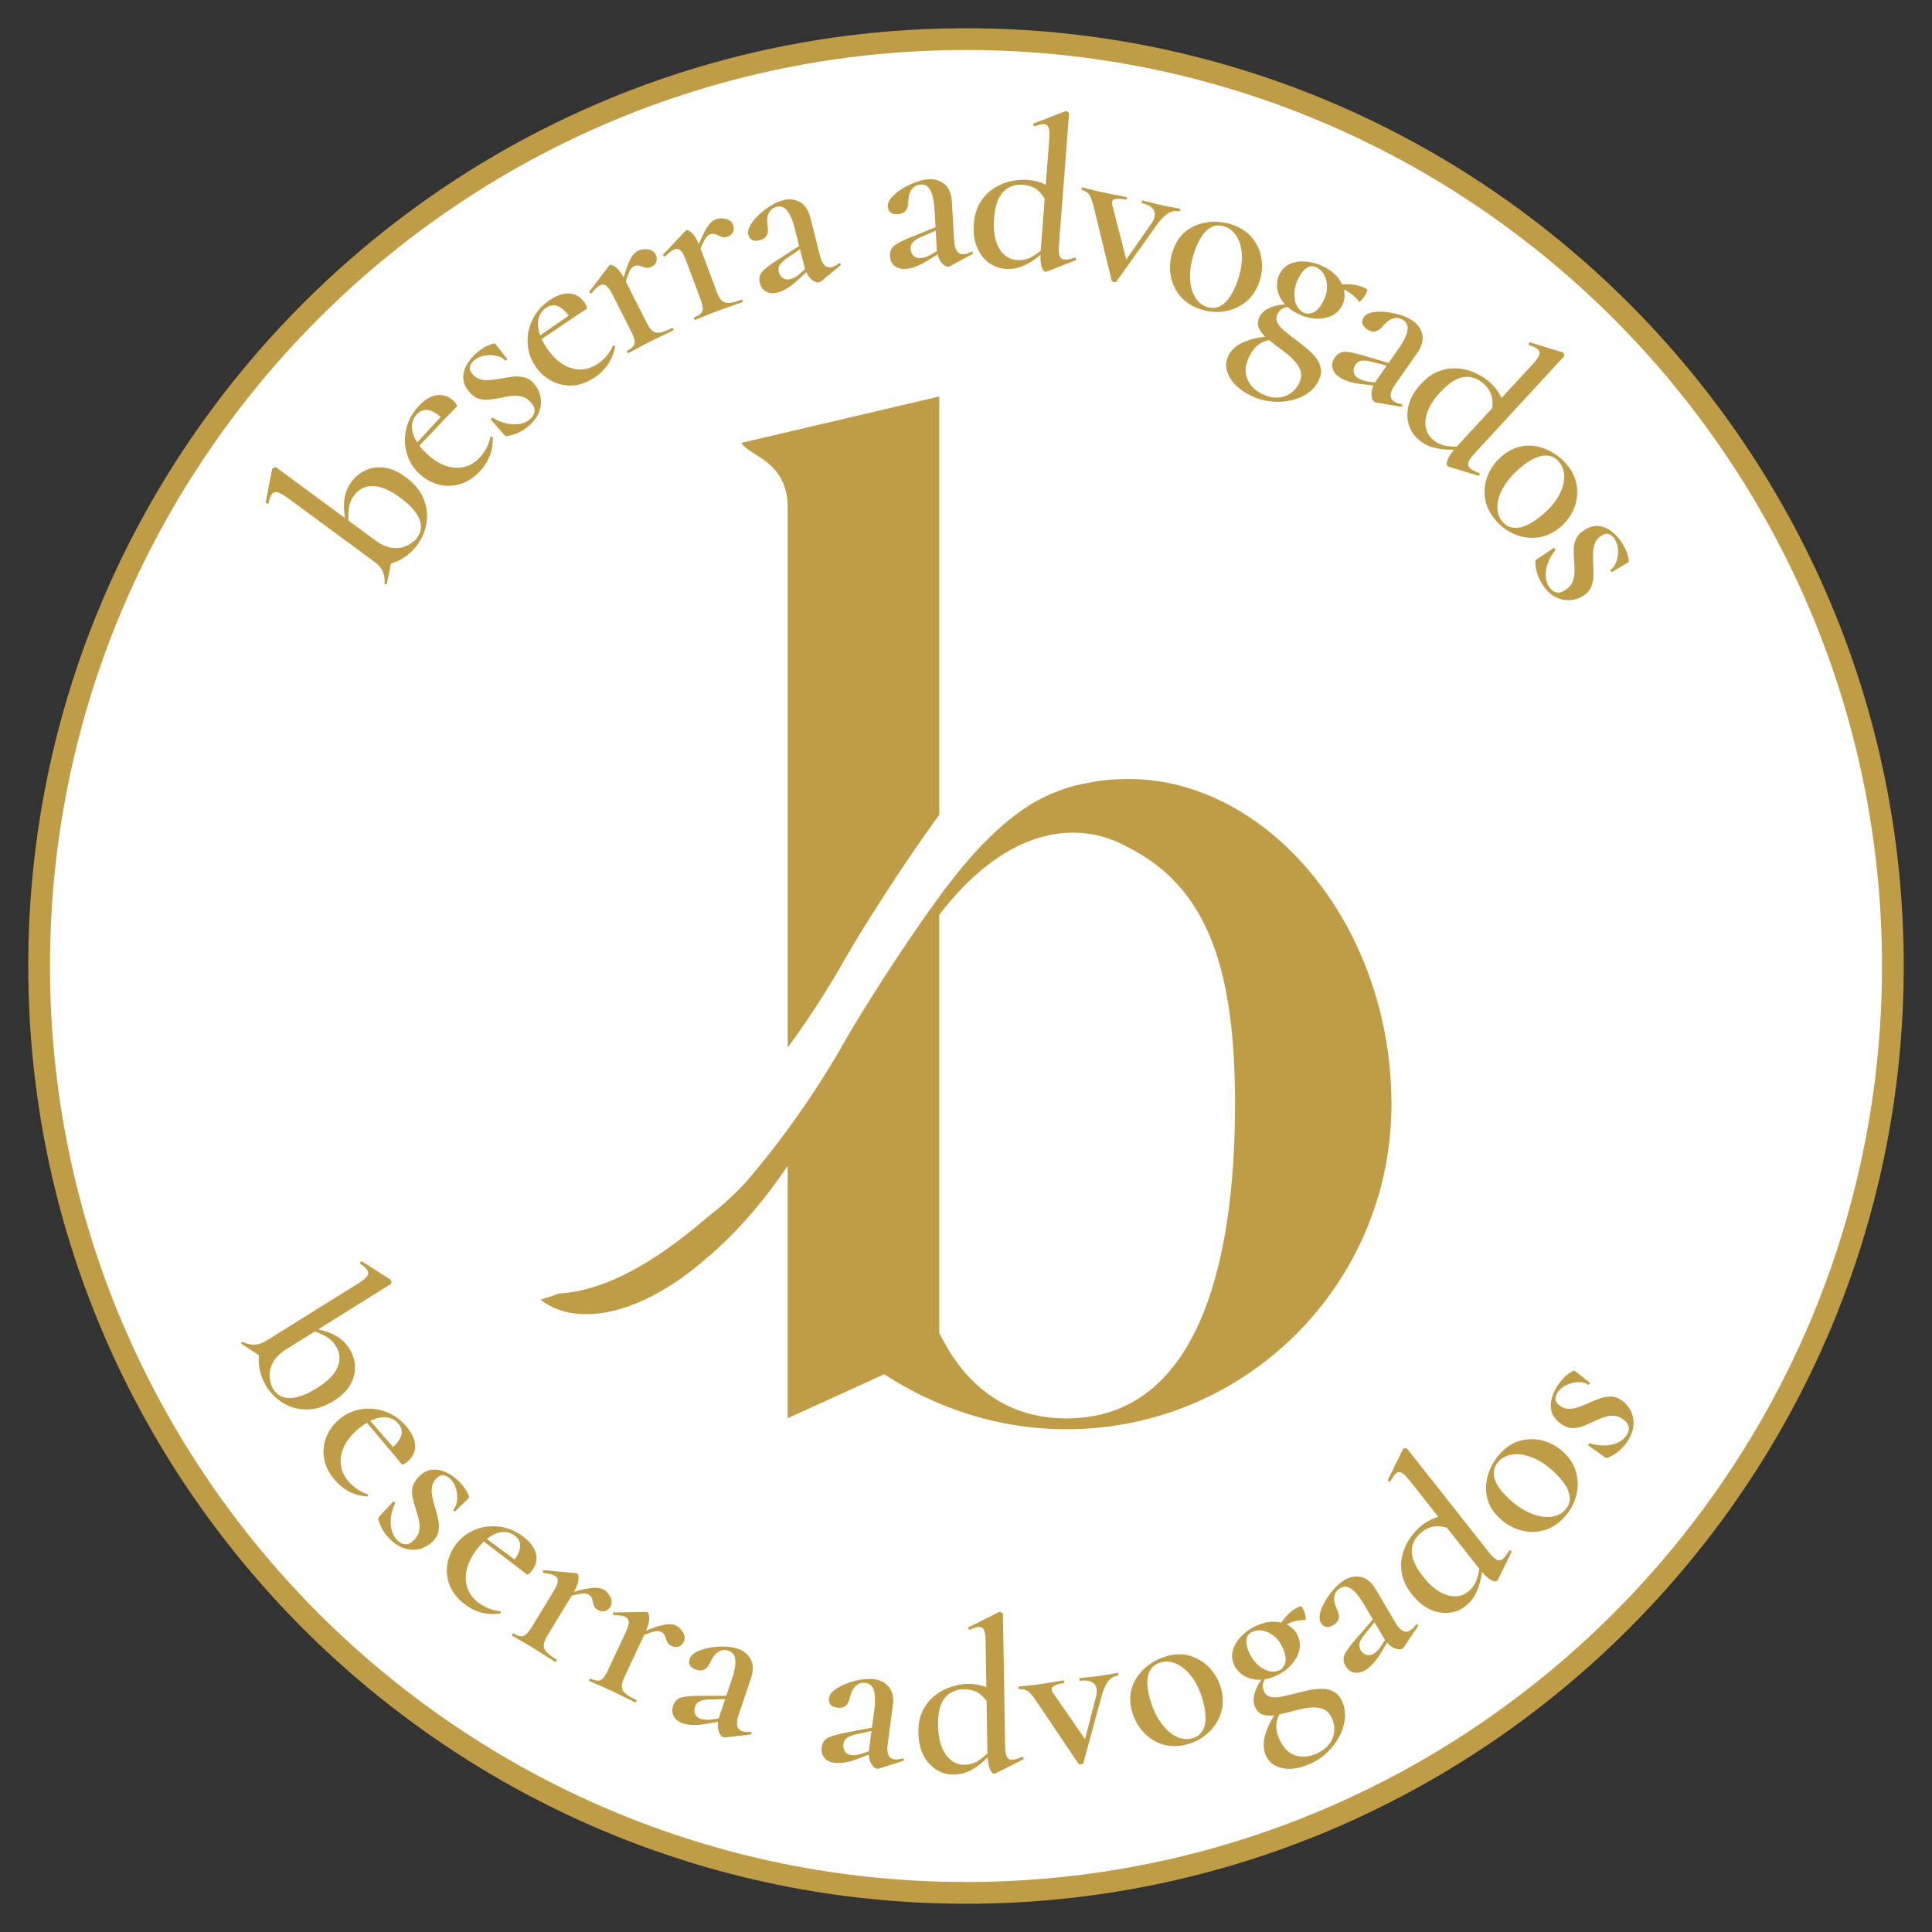
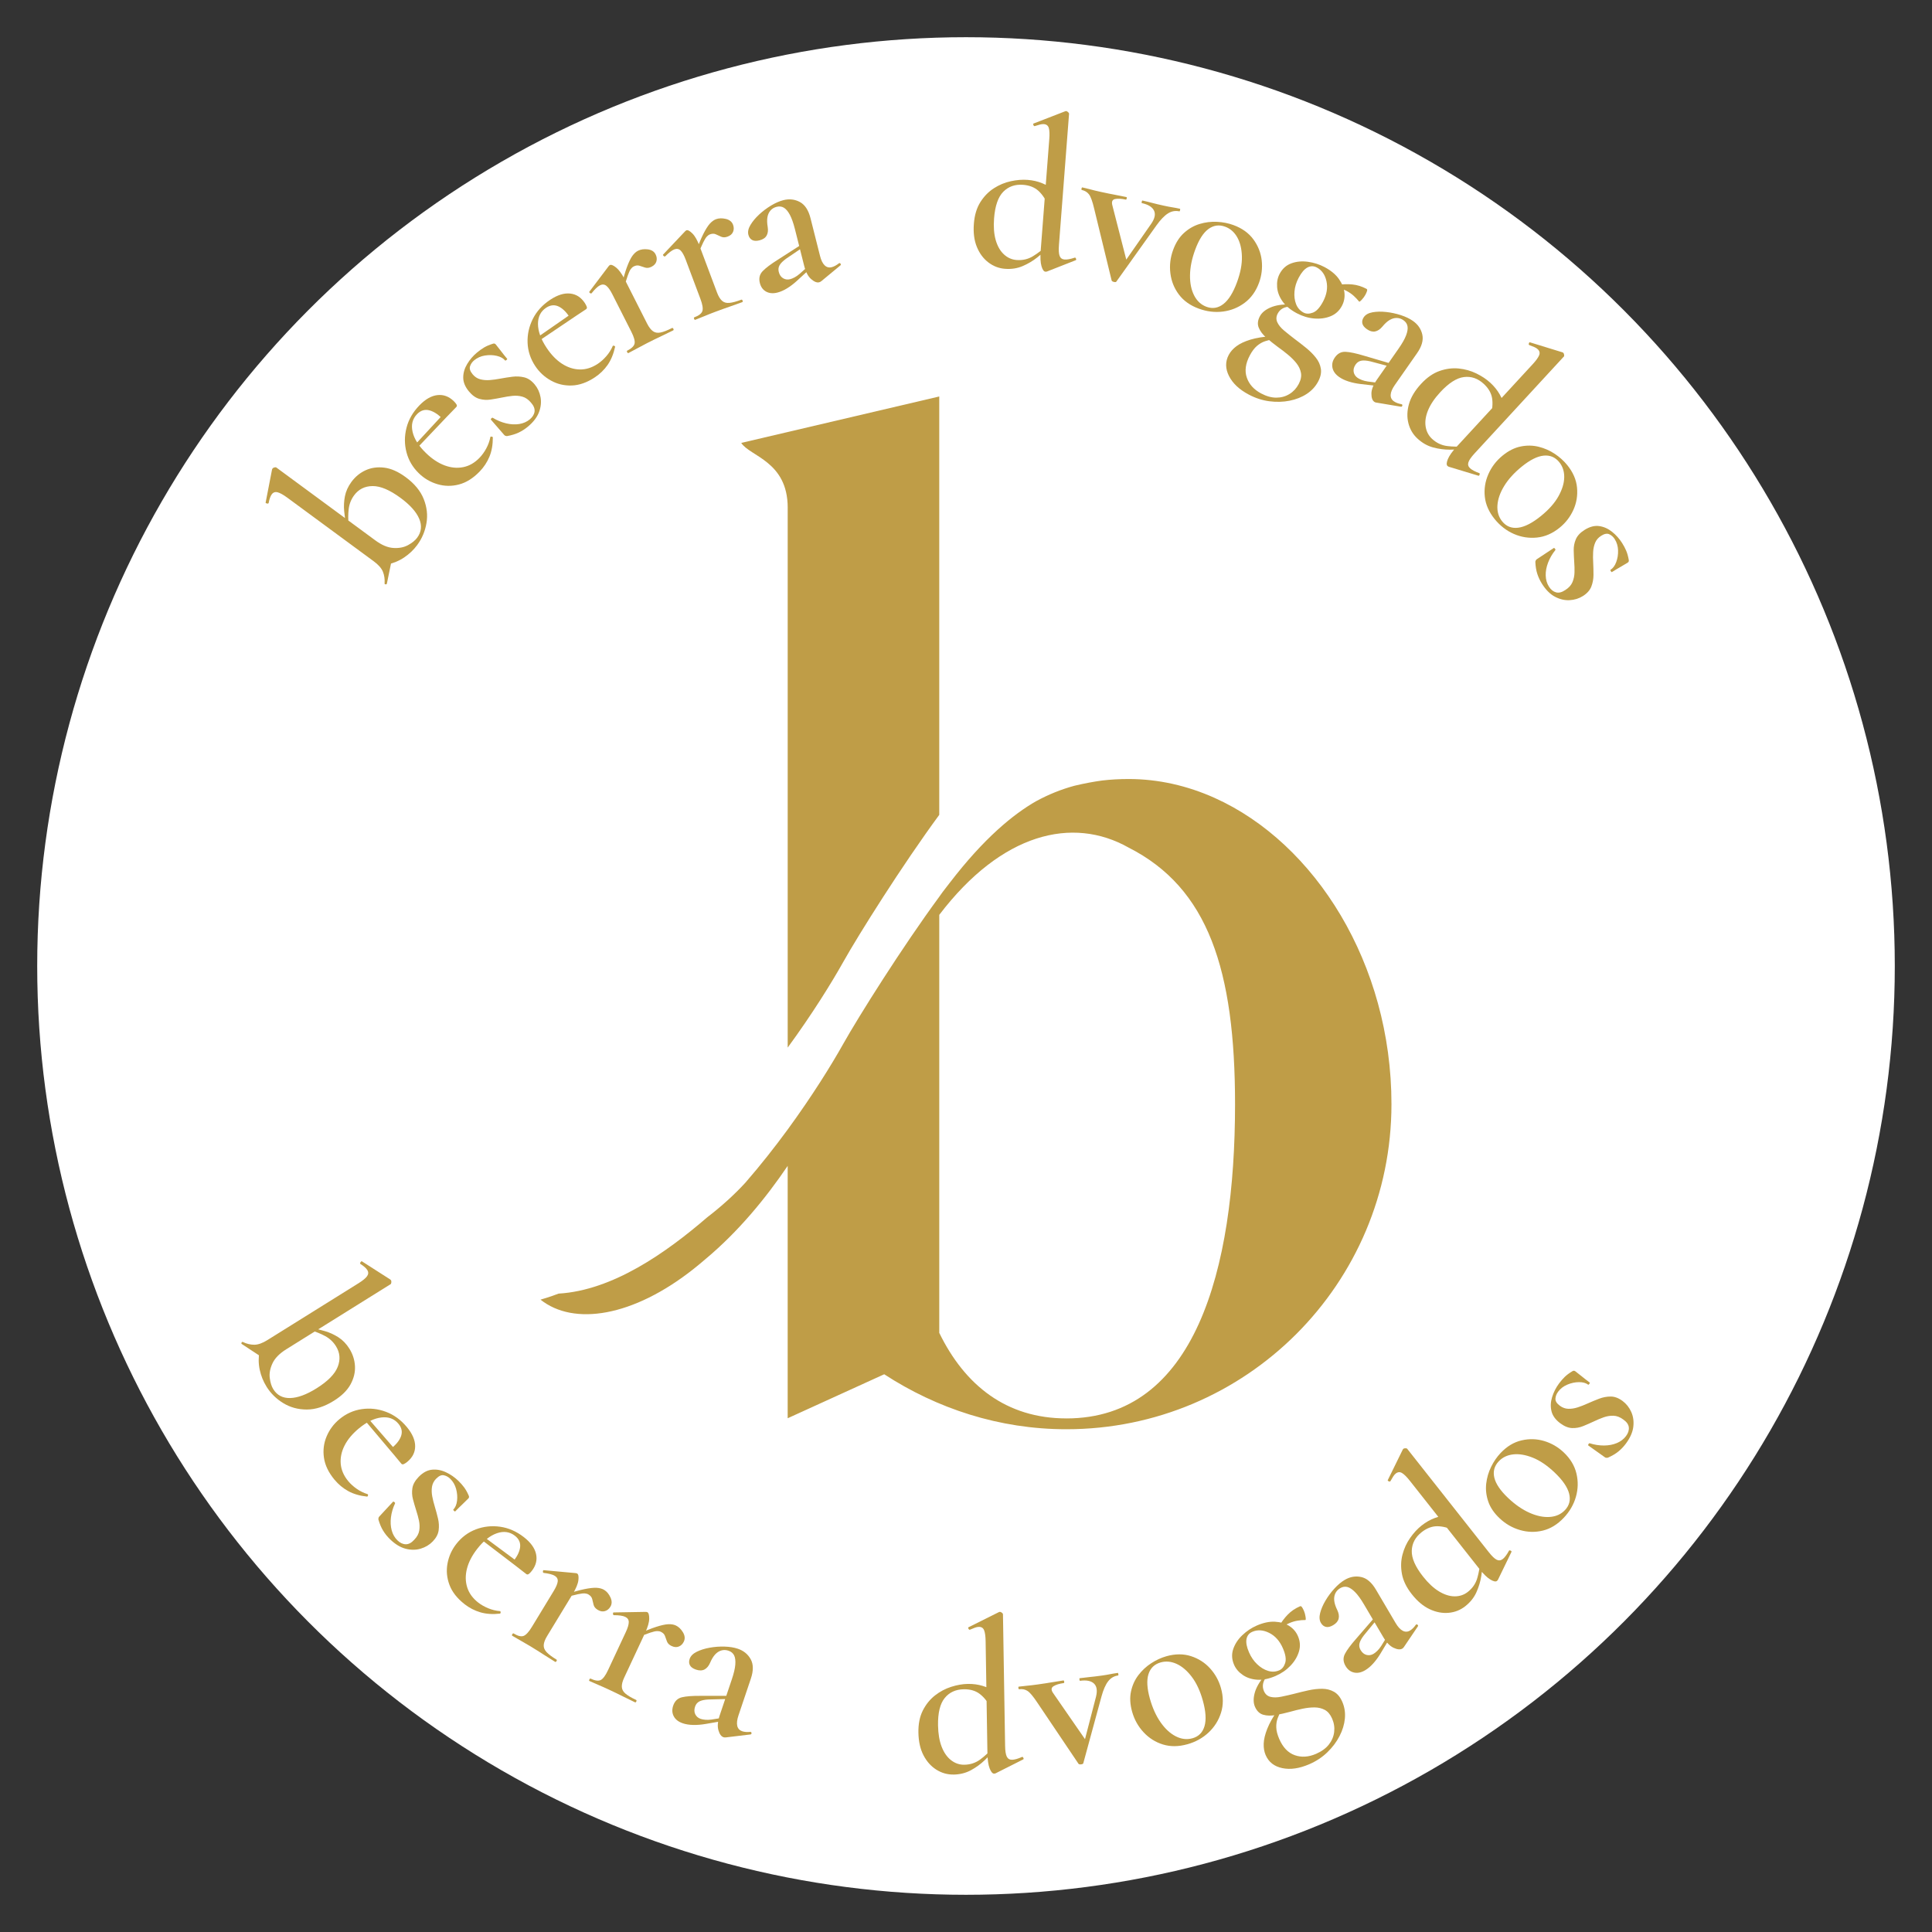
<svg xmlns="http://www.w3.org/2000/svg" viewBox="0 0 1200 1200">
  <rect x="0" y="0" width="1200" height="1200" fill="#333333" stroke="none" />
  <defs>
    <style>.cls-1{fill:#bf9d47;}.cls-1,.cls-2{stroke-width:0px;}.cls-2{fill:#fff;}</style>
  </defs>
  <g id="Layer_3">
    <circle class="cls-2" cx="600" cy="600" r="576.89" />
  </g>
  <g id="Layer_1">
-     <path class="cls-1" d="M600,1182.46c-321.17,0-582.46-261.29-582.46-582.46S278.83,17.54,600,17.54s582.45,261.29,582.45,582.46-261.29,582.46-582.45,582.46ZM600,31.05C286.28,31.05,31.05,286.28,31.05,600s255.23,568.95,568.95,568.95,568.95-255.23,568.95-568.95S913.72,31.05,600,31.05Z" />
    <path class="cls-1" d="M240.27,362.56c-.14.34-.43.47-.87.37-.43-.09-.61-.28-.52-.55.18-2.69-.18-5.12-1.06-7.29-.88-2.17-2.79-4.34-5.72-6.49l-53.67-39.5c-2.49-1.83-4.49-2.94-6.01-3.33-1.52-.38-2.74.04-3.65,1.29-.8,1.1-1.45,2.89-1.91,5.36-.14.35-.5.45-1.07.31-.57-.14-.84-.31-.81-.51l3.99-20.59c.09-.27.19-.48.29-.63.22-.29.6-.51,1.17-.67.56-.15.95-.14,1.17.02l72.55,53.4-3.87,18.82ZM259.22,338.43c-2.26,3.07-5,5.68-8.21,7.83-3.21,2.15-6.81,3.62-10.78,4.42l-7.06-15.01c3.95,2.91,7.68,4.47,11.19,4.68,3.51.22,6.54-.37,9.09-1.77,2.55-1.39,4.44-2.93,5.68-4.62,2.64-3.59,3.05-7.51,1.23-11.79-1.82-4.27-5.69-8.59-11.62-12.95-6.66-4.9-12.42-7.34-17.29-7.31-4.87.03-8.71,1.94-11.51,5.75-1.88,2.56-3.01,5.43-3.37,8.6-.36,3.18-.37,6.3-.04,9.36l-1.61.34c-.48-2.72-.86-5.57-1.15-8.55-.29-2.98-.14-6.02.46-9.14.6-3.11,1.95-6.1,4.05-8.95,2.37-3.22,5.3-5.63,8.79-7.23,3.5-1.6,7.36-2.14,11.6-1.62,4.24.52,8.66,2.48,13.27,5.87,5.49,4.04,9.23,8.57,11.23,13.6,2,5.02,2.57,10.04,1.7,15.04-.86,5.01-2.75,9.48-5.66,13.44Z" />
    <path class="cls-1" d="M297.87,292.92c-4.04,4.18-8.34,6.85-12.88,8.02-4.54,1.17-8.99,1.09-13.35-.22-4.36-1.3-8.17-3.54-11.43-6.7-3.85-3.73-6.43-8.08-7.73-13.08-1.31-4.99-1.31-10.05-.01-15.18,1.3-5.13,3.97-9.78,8.01-13.96,3.73-3.85,7.47-5.99,11.22-6.4s7.13.83,10.13,3.74c.72.7,1.27,1.36,1.67,2s.37,1.18-.07,1.64l-7.87,8.13c-2.94-3.23-5.86-5.23-8.77-6.02-2.91-.79-5.5,0-7.77,2.35-2.84,2.94-3.76,6.6-2.76,10.98,1,4.39,3.79,8.79,8.36,13.21,3.72,3.6,7.55,6.14,11.5,7.62,3.95,1.48,7.79,1.85,11.54,1.11,3.74-.74,7.14-2.67,10.17-5.81,1.58-1.63,2.97-3.57,4.19-5.8,1.21-2.24,2.06-4.58,2.53-7.03,0-.25.24-.37.72-.35.48.03.76.19.83.52.01,4.56-.69,8.56-2.12,11.98-1.42,3.43-3.46,6.51-6.11,9.26ZM257.47,279.99l-1.76-1.51,20.55-22.22,1.96,1.9-20.75,21.83Z" />
    <path class="cls-1" d="M293.51,232.42c1.34,1.61,2.91,2.66,4.74,3.15,1.83.49,3.8.66,5.91.5,2.11-.16,4.28-.46,6.52-.89,2.56-.47,5.09-.87,7.61-1.19,2.51-.31,4.95-.18,7.32.39,2.37.58,4.54,2.05,6.51,4.43,1.86,2.24,3.07,4.87,3.62,7.88s.24,6.12-.96,9.3c-1.2,3.18-3.51,6.19-6.93,9.03-1.74,1.45-3.63,2.67-5.66,3.64-2.02.97-4.48,1.71-7.36,2.22-.26-.02-.54-.08-.86-.18s-.58-.28-.82-.56l-8.22-9.47c-.18-.21-.08-.49.27-.85.36-.35.66-.46.9-.3,2.62,1.6,5.38,2.74,8.25,3.43,2.88.69,5.59.82,8.14.42,2.55-.41,4.74-1.37,6.56-2.88,1.74-1.45,2.73-3.07,2.97-4.86.22-1.79-.51-3.62-2.2-5.53-1.62-1.95-3.43-3.2-5.41-3.74-1.98-.54-4.03-.7-6.15-.47s-4.23.56-6.33,1.01c-2.43.49-4.83.91-7.18,1.27-2.35.36-4.68.23-6.98-.41-2.3-.63-4.46-2.17-6.5-4.62-2.37-2.86-3.56-5.75-3.55-8.65,0-2.9.83-5.71,2.47-8.43,1.64-2.72,3.68-5.09,6.13-7.12,1.47-1.22,2.93-2.26,4.4-3.13s3.23-1.62,5.29-2.27c.8-.31,1.44-.19,1.9.37,1.1,1.33,2.2,2.72,3.29,4.18,1.09,1.46,2.37,3.06,3.82,4.8.11.14-.04.39-.46.73s-.69.45-.8.31c-1.16-1.4-2.91-2.37-5.25-2.91-2.34-.54-4.78-.6-7.34-.19-2.55.41-4.77,1.4-6.66,2.97-1.25,1.04-2.11,2.29-2.57,3.73-.46,1.44.07,3.07,1.58,4.89Z" />
    <path class="cls-1" d="M369.44,234.39c-4.85,3.21-9.62,4.89-14.31,5.05-4.69.16-9.02-.87-12.99-3.1-3.97-2.22-7.21-5.22-9.72-9.02-2.95-4.47-4.53-9.28-4.73-14.44-.19-5.16.9-10.09,3.27-14.82s5.99-8.7,10.84-11.9c4.47-2.96,8.58-4.23,12.34-3.83,3.75.4,6.78,2.35,9.08,5.84.55.83.95,1.61,1.21,2.31.25.71.1,1.24-.42,1.59l-9.43,6.24c-2.18-3.79-4.6-6.38-7.27-7.78-2.67-1.39-5.36-1.19-8.09.61-3.41,2.26-5.1,5.63-5.07,10.13.03,4.5,1.8,9.4,5.31,14.7,2.86,4.32,6.05,7.63,9.58,9.93,3.53,2.29,7.2,3.49,11.02,3.58s7.54-1.07,11.18-3.47c1.89-1.25,3.68-2.84,5.35-4.76,1.67-1.92,3-4.02,3.99-6.32.05-.25.31-.31.77-.18.47.13.7.36.7.68-.98,4.46-2.53,8.21-4.65,11.25-2.13,3.04-4.78,5.62-7.97,7.72ZM332.78,213.05l-1.39-1.86,24.86-17.25,1.5,2.27-24.97,16.84Z" />
    <path class="cls-1" d="M390.27,219.28c-.24.12-.49-.06-.73-.54s-.25-.79,0-.91c2.76-1.4,4.29-2.89,4.61-4.47.32-1.59-.37-4.04-2.05-7.36l-11.76-23.22c-1.31-2.59-2.56-4.35-3.75-5.28s-2.5-1.02-3.96-.28c-.73.37-1.54.98-2.43,1.84-.89.86-1.8,1.88-2.73,3.06-.28.25-.64.2-1.06-.14-.43-.34-.55-.62-.34-.82l11.98-15.85c.33-.37.57-.59.73-.67.81-.41,2.12.1,3.91,1.53,1.79,1.44,3.59,3.93,5.4,7.5l13.86,27.36c1.11,2.19,2.31,3.74,3.59,4.67,1.28.93,2.85,1.21,4.69.83,1.85-.37,4.23-1.3,7.15-2.78.32-.16.61,0,.86.48s.2.81-.12.98c-2.1,1.07-4.54,2.25-7.29,3.54-2.76,1.3-5.71,2.74-8.88,4.35-2.19,1.11-4.29,2.23-6.32,3.35-2.03,1.13-3.81,2.08-5.35,2.86ZM387.44,179.32l-1.59-1.03c1.23-5.21,2.42-9.35,3.56-12.42,1.14-3.07,2.25-5.37,3.32-6.88,1.07-1.51,2.25-2.59,3.55-3.25,1.7-.86,3.72-1.15,6.06-.86,2.34.3,3.96,1.33,4.86,3.11.74,1.46.91,2.9.51,4.32-.4,1.43-1.41,2.55-3.03,3.37-1.46.74-2.8.91-4.02.51s-2.38-.78-3.48-1.14-2.3-.21-3.59.45c-.65.33-1.24.86-1.79,1.59-.54.73-1.16,2.04-1.83,3.91-.68,1.87-1.52,4.64-2.52,8.3Z" />
    <path class="cls-1" d="M431.78,198.66c-.25.09-.48-.12-.67-.63s-.16-.81.09-.91c2.89-1.08,4.58-2.4,5.07-3.94.48-1.54.08-4.05-1.23-7.54l-9.15-24.37c-1.02-2.72-2.07-4.61-3.14-5.66-1.07-1.05-2.38-1.29-3.9-.72-.77.29-1.64.81-2.62,1.56-.97.76-1.99,1.67-3.04,2.75-.31.21-.66.12-1.05-.27-.39-.39-.47-.67-.25-.85l13.65-14.44c.36-.33.62-.53.79-.59.85-.32,2.09.33,3.72,1.95,1.63,1.62,3.14,4.31,4.55,8.05l10.78,28.71c.86,2.3,1.88,3.98,3.06,5.04,1.18,1.06,2.7,1.51,4.58,1.33,1.87-.17,4.34-.83,7.41-1.98.34-.13.61.06.8.57s.12.83-.22.95c-2.21.83-4.76,1.74-7.64,2.73-2.88.99-5.98,2.1-9.3,3.35-2.3.86-4.52,1.74-6.65,2.64-2.13.9-4.01,1.65-5.63,2.26ZM433.34,158.62l-1.47-1.19c1.8-5.04,3.43-9.03,4.9-11.96,1.48-2.93,2.82-5.08,4.05-6.47,1.23-1.38,2.52-2.32,3.88-2.84,1.79-.67,3.82-.73,6.12-.19,2.29.55,3.79,1.76,4.49,3.63.57,1.53.58,2.98.03,4.35-.55,1.37-1.68,2.38-3.38,3.01-1.53.58-2.88.6-4.05.07-1.17-.53-2.28-1.03-3.33-1.51-1.05-.48-2.26-.46-3.62.05-.68.26-1.33.72-1.95,1.39-.62.67-1.38,1.9-2.26,3.68-.88,1.79-2.02,4.45-3.41,7.97Z" />
    <path class="cls-1" d="M509.93,174.76c-.31.27-.68.45-1.12.57-1.41.36-3.07-.3-4.99-1.97-1.92-1.67-3.37-4.44-4.35-8.32l-5.76-22.86c-.94-3.7-1.98-6.62-3.12-8.77-1.15-2.14-2.39-3.61-3.71-4.4s-2.82-.97-4.49-.55c-1.59.4-2.87,1.17-3.85,2.31-.98,1.14-1.61,2.54-1.89,4.2-.28,1.67-.22,3.67.18,6,.35,2.16.13,3.95-.69,5.37-.81,1.43-2.28,2.4-4.39,2.94-1.94.49-3.49.41-4.63-.24s-1.91-1.72-2.29-3.22c-.47-1.85-.04-3.87,1.28-6.08,1.32-2.21,3.11-4.37,5.39-6.49,2.28-2.12,4.76-3.98,7.44-5.6,2.69-1.61,5.22-2.72,7.6-3.32,3.7-.94,7.12-.55,10.26,1.13,3.14,1.69,5.35,5.05,6.62,10.07l5.9,23.39c.68,2.73,1.65,4.69,2.88,5.88s2.69,1.57,4.37,1.15c1.41-.36,2.9-1.15,4.46-2.38.4-.29.75-.21,1.04.23.3.44.25.8-.15,1.09l-11.98,9.91ZM482.87,181.72c-2.73.69-5.08.48-7.05-.61s-3.25-2.88-3.87-5.35c-.73-2.91-.15-5.35,1.74-7.33,1.89-1.98,5.06-4.37,9.51-7.17l14.39-9.25.86,1.75-10.2,6.93c-1.98,1.44-3.32,2.79-4.04,4.04-.72,1.26-.88,2.64-.51,4.13.46,1.85,1.36,3.17,2.69,3.96,1.32.79,2.78.99,4.36.59.79-.2,1.7-.57,2.74-1.11,1.03-.54,2.09-1.28,3.17-2.21l7.46-6.66.76,1.92-9.94,9.11c-1.98,1.81-4,3.35-6.07,4.62-2.07,1.27-4.07,2.15-6.01,2.64Z" />
-     <path class="cls-1" d="M590.24,165.3c-.36.2-.76.31-1.21.34-1.45.08-2.96-.88-4.53-2.88-1.57-2-2.47-5-2.7-8.99l-1.34-23.54c-.22-3.81-.69-6.88-1.41-9.2-.73-2.32-1.66-4-2.81-5.03-1.15-1.03-2.59-1.49-4.31-1.39-1.63.09-3.04.6-4.21,1.54-1.18.93-2.06,2.19-2.65,3.77-.59,1.58-.91,3.56-.96,5.92-.06,2.19-.62,3.9-1.69,5.15-1.07,1.24-2.69,1.93-4.86,2.05-2,.11-3.5-.26-4.5-1.11-1-.85-1.55-2.05-1.64-3.59-.1-1.91.69-3.82,2.4-5.74,1.71-1.91,3.89-3.7,6.52-5.35,2.64-1.65,5.42-3.01,8.37-4.09,2.94-1.07,5.63-1.68,8.08-1.82,3.81-.22,7.1.8,9.87,3.06,2.77,2.26,4.3,5.97,4.59,11.14l1.37,24.08c.16,2.81.73,4.92,1.72,6.32.99,1.4,2.35,2.05,4.07,1.95,1.45-.08,3.06-.58,4.83-1.51.44-.21.76-.06.97.42.21.49.1.84-.34,1.04l-13.64,7.47ZM562.36,167.02c-2.82.16-5.08-.48-6.8-1.93-1.72-1.45-2.65-3.44-2.8-5.99-.17-2.99.86-5.28,3.09-6.86,2.23-1.58,5.79-3.33,10.69-5.25l15.88-6.36.52,1.89-11.33,4.87c-2.22,1.04-3.79,2.11-4.73,3.2-.94,1.1-1.36,2.42-1.28,3.96.11,1.9.74,3.37,1.89,4.4s2.55,1.49,4.17,1.4c.82-.04,1.79-.24,2.91-.58,1.12-.33,2.29-.85,3.53-1.56l8.58-5.13.39,2.02-11.48,7.07c-2.29,1.4-4.56,2.53-6.84,3.39-2.27.86-4.41,1.34-6.4,1.46Z" />
    <path class="cls-1" d="M624.2,166.96c-3.81-.29-7.26-1.63-10.36-4.01-3.1-2.38-5.47-5.59-7.12-9.64-1.65-4.04-2.26-8.83-1.83-14.36.41-5.34,1.76-9.82,4.04-13.43,2.28-3.6,5.08-6.46,8.38-8.58,3.31-2.12,6.81-3.58,10.52-4.38,3.71-.8,7.19-1.09,10.45-.83,3.26.25,6.26.94,9,2.06,2.74,1.12,5.18,2.5,7.34,4.12l-3.38,10.13c-1.69-4.05-3.75-7.2-6.18-9.43-2.43-2.24-5.63-3.51-9.61-3.82-4.98-.39-9.08,1.06-12.3,4.31-3.21,3.26-5.12,8.79-5.72,16.58-.4,5.16-.06,9.63,1.01,13.4,1.08,3.77,2.76,6.73,5.06,8.87,2.29,2.14,4.93,3.32,7.93,3.55,3.71.28,7.1-.5,10.16-2.36,3.06-1.86,6.01-4.14,8.86-6.83l1.14,1.18c-2.07,2.03-4.49,4.14-7.25,6.34-2.77,2.21-5.83,4.02-9.17,5.45-3.34,1.43-7.01,1.99-10.99,1.68ZM664.01,70.65l-6.28,81.53c-.25,3.17-.1,5.44.43,6.8.53,1.37,1.57,2.1,3.11,2.22.73.05,1.62-.01,2.68-.21s2.25-.51,3.56-.95c.28-.16.54.02.78.54.23.52.21.86-.08,1.02l-18.04,7.09c-.28.07-.55.09-.83.07-1-.08-1.82-1.24-2.46-3.47-.65-2.24-.81-5.44-.49-9.61l5.34-69.3c.24-3.08.14-5.37-.29-6.86-.43-1.49-1.46-2.3-3.09-2.43-.73-.06-1.55.04-2.48.29-.93.25-1.96.55-3.08.92-.38.15-.68-.05-.91-.62s-.2-.88.07-.95l19.72-7.64c.19-.07.37-.11.55-.09.36.03.76.24,1.18.64.42.4.63.73.6,1Z" />
    <path class="cls-1" d="M732.88,129.68c.18.04.21.32.09.86-.12.53-.27.77-.44.74-2.49-.54-4.84-.13-7.04,1.25-2.21,1.38-4.59,3.83-7.13,7.37l-24.96,34.99c-.17.33-.65.42-1.45.24-.8-.18-1.29-.47-1.48-.89l-10.86-44.65c-1.06-4.51-2.13-7.46-3.22-8.87-1.09-1.4-2.57-2.31-4.43-2.71-.27-.06-.34-.36-.22-.89s.31-.77.57-.71c1.42.31,3.01.71,4.77,1.18,1.76.48,4.01,1.02,6.76,1.62,3.46.76,6.42,1.36,8.88,1.81,2.46.45,4.75.9,6.89,1.37.27.06.34.35.22.88-.12.54-.31.77-.58.71-2.75-.6-4.98-.72-6.69-.35-1.71.37-2.25,1.69-1.64,3.96l9.18,35.78-7.82,8.33,22.82-32.81c2.2-3.24,2.75-5.95,1.65-8.15-1.1-2.19-3.61-3.72-7.51-4.58-.18-.04-.21-.33-.09-.86.12-.53.27-.78.44-.74,2.13.47,4.14.95,6.03,1.46,1.89.51,4.34,1.09,7.36,1.75,2.04.45,3.74.77,5.09.98,1.35.2,2.96.51,4.82.92Z" />
    <path class="cls-1" d="M744.6,191.71c-5.29-1.94-9.4-4.84-12.33-8.73-2.93-3.88-4.71-8.28-5.32-13.2-.62-4.92-.05-9.77,1.7-14.55,1.62-4.43,3.88-7.96,6.78-10.58,2.9-2.61,6.11-4.46,9.65-5.53,3.53-1.08,7.14-1.52,10.8-1.34,3.65.18,7.06.85,10.22,2.01,5.37,1.97,9.51,4.94,12.41,8.91,2.9,3.96,4.62,8.32,5.16,13.06.53,4.75-.03,9.38-1.68,13.9-1.94,5.29-4.91,9.43-8.91,12.41-4,2.99-8.49,4.8-13.46,5.44-4.98.64-9.99.04-15.02-1.8ZM749.38,190.56c3.76,1.37,7.26.8,10.51-1.74,3.25-2.53,6.06-7.04,8.44-13.53,2.16-5.89,3.17-11.22,3.04-16.01-.13-4.79-1.11-8.78-2.94-11.97-1.83-3.19-4.32-5.36-7.48-6.51-3.76-1.38-7.23-.88-10.42,1.48-3.19,2.37-5.92,6.66-8.2,12.89-2.07,5.63-3.13,10.9-3.19,15.81-.06,4.92.8,9.1,2.58,12.56,1.78,3.46,4.34,5.8,7.66,7.02Z" />
    <path class="cls-1" d="M775.59,245.05c-5.86-3.1-9.94-6.94-12.25-11.51s-2.35-8.94-.15-13.11c1.06-2.01,2.66-3.81,4.79-5.4,2.13-1.59,5.01-2.95,8.63-4.06,3.62-1.11,8.26-1.86,13.92-2.26l.5,1.96c-1.67.24-3.41.66-5.21,1.25-1.8.59-3.5,1.56-5.1,2.93-1.59,1.36-3.08,3.33-4.44,5.9-2.68,5.06-3.3,9.67-1.85,13.83,1.45,4.16,4.41,7.43,8.91,9.81,3.29,1.74,6.43,2.61,9.42,2.6,2.99-.01,5.7-.76,8.13-2.25,2.43-1.49,4.35-3.55,5.75-6.2,1.32-2.49,1.79-4.78,1.42-6.89-.38-2.1-1.29-4.08-2.72-5.92-1.45-1.84-3.2-3.62-5.27-5.34-2.07-1.72-4.23-3.38-6.47-4.97-2.51-1.85-4.87-3.74-7.09-5.69-2.21-1.94-3.77-4-4.67-6.18-.91-2.18-.67-4.55.69-7.11,1.19-2.25,3.39-4.07,6.59-5.45,3.2-1.39,7.24-2.02,12.12-1.91l.52,1.36c-1.95,0-3.6.35-4.96,1.07-1.36.72-2.42,1.8-3.19,3.25-.98,1.85-1.06,3.65-.25,5.42.81,1.77,2.24,3.5,4.27,5.2,2.04,1.69,4.15,3.38,6.34,5.05,2.44,1.81,4.84,3.67,7.21,5.6,2.37,1.92,4.41,3.95,6.1,6.09,1.7,2.13,2.74,4.43,3.13,6.9.39,2.46-.16,5.1-1.65,7.91-1.66,3.13-4.03,5.71-7.11,7.73-3.07,2.02-6.63,3.43-10.65,4.23s-8.22.91-12.59.34c-4.38-.57-8.66-1.97-12.83-4.18ZM805.56,194.61c-4.01-2.13-7.01-4.62-9-7.47-1.98-2.85-3.1-5.81-3.32-8.86-.24-3.06.29-5.78,1.57-8.2,1.7-3.21,4.14-5.39,7.32-6.53,3.17-1.15,6.61-1.46,10.3-.94,3.68.51,7.09,1.6,10.23,3.26,3.93,2.09,6.9,4.54,8.91,7.35,2,2.81,3.17,5.67,3.49,8.56.31,2.89-.21,5.63-1.56,8.19-1.62,3.05-3.97,5.2-7.05,6.45-3.08,1.24-6.46,1.71-10.15,1.4-3.69-.31-7.26-1.39-10.72-3.21ZM809.66,194.16c1.61.85,3.53.86,5.76.04s4.35-3.11,6.35-6.89c2.3-4.34,3-8.54,2.13-12.6-.88-4.06-2.88-6.92-6.02-8.58-1.92-1.02-3.86-1.02-5.79.01-1.94,1.03-3.76,3.15-5.45,6.36-1.49,2.81-2.37,5.66-2.61,8.56-.25,2.9.08,5.52,1,7.86.92,2.34,2.47,4.08,4.63,5.23ZM828.15,180.82l2.16-3.79c3.46-.53,6.69-.64,9.67-.35,2.98.3,5.91,1.21,8.8,2.74.4.21.51.65.31,1.31-.2.67-.53,1.45-1,2.33-.55,1.04-1.31,2.08-2.27,3.11-.96,1.03-1.52,1.41-1.67,1.12-.99-1.24-2.11-2.43-3.36-3.56-1.25-1.13-2.68-2.12-4.29-2.97-.89-.47-1.84-.89-2.86-1.29-1.03-.39-2.15-.7-3.36-.93l-2.13,2.27Z" />
    <path class="cls-1" d="M831.77,234.16c-2.31-1.61-3.69-3.52-4.15-5.72-.46-2.21.04-4.35,1.5-6.44,1.72-2.46,3.94-3.62,6.68-3.48,2.73.14,6.61.96,11.64,2.49l16.42,4.82-.76,1.8-11.92-3.17c-2.38-.55-4.28-.69-5.7-.41-1.42.28-2.57,1.06-3.46,2.32-1.09,1.56-1.5,3.11-1.24,4.62.27,1.52,1.07,2.74,2.41,3.68.67.47,1.55.91,2.64,1.34,1.09.42,2.33.75,3.74.95l9.91,1.28-.94,1.83-13.39-1.54c-2.67-.31-5.16-.83-7.47-1.56s-4.29-1.67-5.93-2.82ZM854.75,250.05c-.4-.06-.79-.22-1.16-.48-1.19-.83-1.79-2.52-1.78-5.07,0-2.55,1.15-5.45,3.44-8.73l13.5-19.33c2.19-3.13,3.71-5.83,4.58-8.1.87-2.28,1.17-4.17.9-5.69-.27-1.52-1.11-2.77-2.53-3.76-1.34-.94-2.76-1.4-4.26-1.4-1.5,0-2.97.45-4.41,1.32-1.45.88-2.92,2.23-4.42,4.06-1.4,1.68-2.91,2.68-4.51,3-1.61.32-3.31-.15-5.09-1.4-1.64-1.14-2.59-2.36-2.85-3.65s.05-2.57.94-3.84c1.09-1.56,2.9-2.57,5.44-3.02,2.53-.45,5.34-.51,8.43-.17s6.13.98,9.11,1.95c2.98.97,5.47,2.16,7.48,3.57,3.13,2.19,5.08,5.02,5.86,8.5.78,3.48-.31,7.35-3.28,11.59l-13.82,19.78c-1.61,2.31-2.46,4.32-2.55,6.03-.09,1.71.57,3.06,1.99,4.05,1.19.83,2.76,1.43,4.72,1.8.48.11.65.42.51.94-.14.52-.45.72-.92.61l-15.33-2.57Z" />
    <path class="cls-1" d="M880.43,272.42c-2.81-2.59-4.69-5.77-5.65-9.56-.96-3.79-.83-7.78.38-11.98,1.21-4.2,3.7-8.33,7.45-12.41,3.63-3.94,7.46-6.62,11.49-8.04,4.02-1.42,7.99-1.93,11.9-1.55,3.9.39,7.56,1.41,10.97,3.07,3.41,1.66,6.32,3.6,8.73,5.82,2.4,2.22,4.33,4.62,5.79,7.19,1.45,2.58,2.52,5.17,3.21,7.78l-8.92,5.86c1.18-4.23,1.51-7.97.99-11.23-.52-3.26-2.25-6.24-5.19-8.95-3.67-3.39-7.78-4.8-12.33-4.22-4.54.57-9.46,3.73-14.75,9.47-3.51,3.81-6.01,7.53-7.5,11.15-1.5,3.63-2,6.99-1.52,10.09.48,3.1,1.82,5.66,4.02,7.7,2.74,2.52,5.88,4,9.44,4.44s7.29.48,11.19.12l.16,1.64c-2.88.31-6.09.47-9.63.49-3.53.01-7.06-.45-10.57-1.4-3.51-.95-6.74-2.78-9.67-5.49ZM971.33,221.46l-55.42,60.13c-2.16,2.34-3.44,4.21-3.87,5.61-.43,1.4-.07,2.62,1.07,3.67.54.49,1.28.99,2.23,1.5.96.51,2.08.99,3.39,1.46.33.05.42.35.28.91-.14.55-.37.8-.69.75l-18.55-5.61c-.26-.12-.49-.27-.69-.45-.74-.68-.67-2.09.21-4.25.88-2.15,2.73-4.77,5.57-7.84l47.11-51.11c2.09-2.27,3.43-4.12,4.02-5.56s.28-2.71-.93-3.82c-.53-.49-1.24-.93-2.13-1.31-.88-.38-1.88-.77-2.99-1.18-.39-.11-.5-.46-.33-1.04.17-.59.39-.82.65-.7l20.22,6.22c.19.06.36.15.49.27.26.24.44.66.53,1.23.09.58.04.96-.15,1.16Z" />
    <path class="cls-1" d="M928.37,322.42c-3.55-4.38-5.59-8.98-6.12-13.82-.53-4.83.2-9.52,2.19-14.06,1.99-4.54,4.96-8.41,8.91-11.62,3.67-2.98,7.42-4.85,11.24-5.61,3.83-.77,7.53-.7,11.12.19,3.59.89,6.91,2.35,9.96,4.38,3.05,2.03,5.63,4.35,7.75,6.96,3.61,4.45,5.64,9.11,6.1,14.01.46,4.89-.3,9.51-2.27,13.86-1.97,4.35-4.82,8.04-8.56,11.07-4.38,3.55-9.04,5.59-14.01,6.1s-9.75-.22-14.35-2.22c-4.6-2-8.59-5.08-11.97-9.24ZM933.07,323.88c2.52,3.1,5.83,4.4,9.91,3.89,4.09-.51,8.82-2.95,14.18-7.3,4.87-3.95,8.47-8.02,10.81-12.2,2.34-4.18,3.53-8.11,3.6-11.78.06-3.68-.97-6.82-3.09-9.43-2.52-3.1-5.75-4.46-9.7-4.06-3.95.4-8.5,2.69-13.65,6.87-4.65,3.78-8.27,7.76-10.83,11.95-2.57,4.19-3.97,8.23-4.22,12.11-.24,3.89.75,7.2,2.98,9.95Z" />
    <path class="cls-1" d="M994.53,332.78c-1.77,1.12-3.02,2.54-3.74,4.29-.73,1.75-1.15,3.68-1.26,5.79-.12,2.11-.11,4.31.03,6.58.13,2.6.19,5.17.18,7.7-.01,2.53-.46,4.93-1.34,7.2-.88,2.27-2.62,4.23-5.24,5.88-2.46,1.55-5.23,2.4-8.29,2.56s-6.1-.56-9.09-2.16c-3-1.6-5.68-4.29-8.05-8.05-1.21-1.92-2.17-3.95-2.87-6.09-.7-2.13-1.12-4.66-1.24-7.6.06-.25.15-.52.29-.82.13-.3.35-.55.66-.74l10.46-6.91c.23-.15.49-.02.8.38.3.4.36.71.18.93-1.93,2.39-3.42,4.97-4.47,7.73-1.05,2.76-1.55,5.43-1.47,8.01.07,2.59.73,4.88,1.99,6.88,1.21,1.92,2.69,3.11,4.43,3.58s3.66-.03,5.77-1.46c2.15-1.36,3.62-2.98,4.42-4.88.79-1.89,1.22-3.9,1.27-6.04.06-2.13,0-4.26-.17-6.41-.16-2.47-.27-4.9-.32-7.29-.05-2.38.38-4.68,1.31-6.87s2.74-4.14,5.43-5.83c3.15-1.98,6.16-2.78,9.05-2.39,2.87.39,5.55,1.58,8.03,3.56,2.48,1.98,4.57,4.31,6.26,7,1.02,1.61,1.86,3.2,2.53,4.77.66,1.56,1.18,3.41,1.56,5.54.2.83,0,1.45-.62,1.84-1.46.92-2.98,1.82-4.57,2.71-1.58.89-3.34,1.95-5.26,3.15-.15.1-.37-.09-.67-.54-.29-.46-.36-.74-.21-.84,1.54-.97,2.73-2.58,3.56-4.82.84-2.25,1.23-4.66,1.15-7.25-.07-2.59-.76-4.92-2.07-6.99-.87-1.39-1.99-2.4-3.36-3.04-1.37-.64-3.06-.33-5.05.93Z" />
    <path class="cls-1" d="M150.13,834.76c-.27-.26-.28-.58-.02-.95.25-.37.48-.46.7-.28,2.43,1.16,4.83,1.73,7.17,1.71,2.34-.01,5.06-.98,8.14-2.91l56.54-35.27c2.62-1.63,4.39-3.08,5.32-4.36.91-1.27.97-2.56.15-3.87-.72-1.16-2.14-2.41-4.27-3.76-.27-.26-.24-.63.1-1.11.34-.48.6-.67.78-.56l17.66,11.31c.22.19.38.35.48.51.19.31.25.75.18,1.33-.07.58-.22.94-.45,1.08l-76.43,47.68-16.06-10.55ZM165.55,861.28c-2.02-3.24-3.43-6.75-4.24-10.53-.8-3.78-.84-7.66-.12-11.65l16.56-1.01c-4.16,2.6-6.99,5.49-8.49,8.67-1.49,3.18-2.07,6.21-1.71,9.1.36,2.88,1.08,5.21,2.19,6.99,2.35,3.78,5.85,5.61,10.5,5.5,4.64-.11,10.09-2.12,16.33-6.01,7.01-4.38,11.41-8.83,13.19-13.37,1.77-4.53,1.41-8.81-1.09-12.82-1.68-2.7-3.94-4.8-6.75-6.31-2.82-1.51-5.71-2.68-8.69-3.5l.27-1.62c2.71.56,5.5,1.26,8.37,2.09s5.65,2.1,8.32,3.81c2.67,1.71,4.94,4.06,6.82,7.07,2.11,3.39,3.27,7.01,3.47,10.85.2,3.84-.73,7.63-2.78,11.37-2.06,3.74-5.51,7.13-10.37,10.16-5.78,3.61-11.38,5.41-16.79,5.41s-10.27-1.33-14.61-3.98c-4.33-2.65-7.8-6.06-10.39-10.22Z" />
    <path class="cls-1" d="M207.77,919.08c-3.71-4.48-5.9-9.03-6.56-13.68-.67-4.65-.11-9.06,1.67-13.25,1.77-4.19,4.41-7.73,7.91-10.64,4.13-3.42,8.74-5.51,13.84-6.26,5.1-.75,10.13-.2,15.09,1.65,4.95,1.85,9.29,5.01,13,9.49,3.42,4.12,5.13,8.08,5.14,11.85s-1.61,7-4.82,9.67c-.77.64-1.49,1.12-2.17,1.44s-1.21.24-1.62-.25l-7.22-8.71c3.53-2.57,5.85-5.26,6.95-8.06,1.1-2.8.61-5.46-1.48-7.98-2.61-3.15-6.15-4.46-10.62-3.94-4.47.52-9.15,2.81-14.05,6.87-3.98,3.31-6.93,6.84-8.83,10.6-1.9,3.76-2.69,7.54-2.37,11.34.33,3.8,1.88,7.39,4.66,10.74,1.45,1.75,3.22,3.35,5.31,4.8,2.09,1.45,4.33,2.55,6.71,3.29.25.03.34.27.27.75-.07.48-.28.73-.61.76-4.53-.48-8.43-1.62-11.68-3.41-3.25-1.79-6.1-4.15-8.53-7.09ZM225.03,880.33l1.69-1.58,19.84,22.85-2.1,1.74-19.43-23.01Z" />
    <path class="cls-1" d="M270.94,918.38c-1.45,1.51-2.32,3.19-2.62,5.05-.3,1.87-.24,3.84.14,5.93.39,2.08.92,4.21,1.59,6.38.75,2.49,1.41,4.97,2,7.44.58,2.46.72,4.9.4,7.32-.32,2.41-1.55,4.73-3.7,6.95-2.03,2.09-4.51,3.57-7.45,4.45-2.94.88-6.06.9-9.34.05-3.29-.85-6.54-2.82-9.73-5.92-1.63-1.58-3.04-3.32-4.22-5.23-1.19-1.91-2.19-4.27-3-7.08,0-.26.02-.55.08-.87.06-.33.21-.61.46-.88l8.53-9.19c.19-.2.48-.14.87.18.39.31.52.6.4.86-1.31,2.79-2.15,5.64-2.52,8.57-.37,2.93-.22,5.64.46,8.14.68,2.49,1.87,4.56,3.57,6.21,1.63,1.58,3.34,2.39,5.15,2.43,1.8.03,3.55-.89,5.26-2.78,1.77-1.83,2.82-3.76,3.14-5.78s.25-4.08-.19-6.17c-.45-2.08-1.01-4.14-1.68-6.19-.75-2.37-1.42-4.7-2.04-7-.61-2.3-.73-4.63-.35-6.98.38-2.35,1.68-4.66,3.89-6.95,2.59-2.67,5.33-4.16,8.22-4.46,2.89-.3,5.77.21,8.65,1.55,2.88,1.34,5.46,3.11,7.75,5.32,1.37,1.33,2.56,2.67,3.58,4.04,1.02,1.37,1.96,3.04,2.83,5.02.4.76.34,1.41-.16,1.93-1.21,1.24-2.47,2.48-3.8,3.73-1.33,1.24-2.79,2.68-4.37,4.31-.13.13-.39,0-.77-.37-.39-.38-.52-.63-.4-.77,1.26-1.3,2.04-3.15,2.32-5.53s.08-4.82-.6-7.32c-.68-2.49-1.9-4.59-3.66-6.3-1.18-1.14-2.5-1.86-3.98-2.16-1.49-.3-3.05.4-4.69,2.1Z" />
    <path class="cls-1" d="M288.54,996.36c-4.59-3.57-7.71-7.55-9.36-11.94-1.65-4.39-2.06-8.82-1.23-13.3.83-4.47,2.64-8.5,5.43-12.09,3.29-4.23,7.34-7.26,12.16-9.1,4.82-1.83,9.85-2.38,15.09-1.65,5.24.74,10.15,2.89,14.75,6.46,4.23,3.29,6.75,6.78,7.57,10.46.82,3.68-.05,7.18-2.62,10.48-.61.79-1.21,1.42-1.8,1.88-.59.46-1.13.5-1.64.11l-8.93-6.94c2.89-3.28,4.57-6.4,5.04-9.37.47-2.97-.58-5.46-3.17-7.47-3.23-2.51-6.97-3.03-11.22-1.56-4.25,1.47-8.33,4.72-12.24,9.74-3.17,4.09-5.29,8.17-6.33,12.25s-1,7.94.14,11.59c1.14,3.64,3.43,6.81,6.87,9.48,1.79,1.39,3.86,2.57,6.22,3.54,2.35.97,4.77,1.55,7.26,1.76.25-.03.39.19.42.68.03.48-.11.77-.42.88-4.53.51-8.58.23-12.14-.81-3.56-1.04-6.85-2.74-9.87-5.08ZM297.02,954.79l1.32-1.91,24.31,18.03-1.68,2.15-23.95-18.27Z" />
    <path class="cls-1" d="M318.13,1015.94c-.23-.14-.21-.45.07-.91.28-.46.54-.63.77-.49,2.64,1.61,4.71,2.13,6.23,1.56,1.51-.57,3.24-2.44,5.17-5.62l13.52-22.24c1.51-2.48,2.35-4.47,2.52-5.97.16-1.5-.45-2.67-1.85-3.52-.7-.42-1.65-.79-2.85-1.09s-2.55-.54-4.04-.7c-.36-.11-.51-.44-.44-.98.06-.54.24-.78.52-.72l19.79,1.82c.48.08.8.17.95.26.77.47,1.03,1.85.76,4.13-.27,2.28-1.45,5.13-3.52,8.55l-15.93,26.2c-1.27,2.09-1.97,3.93-2.08,5.51s.48,3.06,1.77,4.43c1.29,1.37,3.34,2.91,6.13,4.61.31.19.32.52.04.98-.28.46-.58.6-.89.42-2.02-1.23-4.31-2.67-6.86-4.33-2.56-1.66-5.34-3.41-8.37-5.25-2.1-1.27-4.16-2.47-6.18-3.6-2.03-1.12-3.78-2.14-5.25-3.03ZM350.59,992.45l.03-1.89c5.07-1.7,9.21-2.88,12.43-3.53,3.21-.65,5.74-.92,7.59-.81,1.85.11,3.39.55,4.63,1.3,1.63.99,2.94,2.56,3.92,4.7.98,2.14.95,4.07-.08,5.77-.85,1.4-1.98,2.3-3.41,2.71s-2.91.15-4.46-.8c-1.4-.85-2.25-1.9-2.55-3.14-.3-1.25-.59-2.43-.86-3.56-.28-1.12-1.03-2.06-2.28-2.82-.62-.38-1.39-.61-2.3-.68-.91-.07-2.34.09-4.29.5-1.95.41-4.75,1.16-8.38,2.24Z" />
    <path class="cls-1" d="M366.08,1044.09c-.25-.12-.25-.42-.02-.91s.47-.68.72-.57c2.79,1.31,4.92,1.6,6.36.87,1.44-.73,2.95-2.78,4.53-6.16l11.02-23.58c1.23-2.63,1.84-4.7,1.85-6.21,0-1.5-.74-2.6-2.22-3.29-.74-.35-1.73-.61-2.95-.78-1.22-.17-2.59-.25-4.09-.25-.37-.07-.55-.38-.54-.93,0-.55.15-.8.44-.77l19.87-.34c.49.03.82.08.98.16.82.38,1.22,1.73,1.21,4.02-.02,2.3-.88,5.26-2.57,8.88l-12.98,27.78c-1.04,2.22-1.53,4.12-1.46,5.71.06,1.59.81,2.99,2.25,4.21,1.43,1.22,3.63,2.53,6.6,3.91.33.15.37.48.15.97-.23.49-.51.67-.84.51-2.14-1-4.57-2.19-7.29-3.56-2.72-1.37-5.68-2.81-8.9-4.31-2.22-1.04-4.4-2.01-6.54-2.91-2.14-.9-3.99-1.71-5.56-2.44ZM395.79,1017.2l-.17-1.88c4.86-2.24,8.85-3.86,11.98-4.86,3.12-1,5.61-1.54,7.45-1.63,1.85-.09,3.43.18,4.74.79,1.73.81,3.2,2.22,4.41,4.24,1.21,2.02,1.4,3.94.55,5.75-.69,1.48-1.72,2.5-3.09,3.07-1.37.57-2.88.46-4.52-.31-1.48-.69-2.44-1.64-2.88-2.85-.44-1.21-.86-2.35-1.25-3.44-.4-1.09-1.25-1.94-2.57-2.55-.66-.31-1.45-.45-2.36-.42-.91.02-2.32.34-4.21.96-1.89.62-4.59,1.67-8.09,3.14Z" />
    <path class="cls-1" d="M424.08,1070.36c-2.67-.9-4.53-2.34-5.59-4.33-1.06-1.98-1.18-4.18-.37-6.6.96-2.84,2.76-4.58,5.42-5.22,2.66-.64,6.62-.94,11.88-.89h17.11s-.22,1.95-.22,1.95l-12.33.31c-2.44.13-4.31.54-5.59,1.21s-2.17,1.74-2.66,3.2c-.61,1.81-.57,3.4.11,4.78.69,1.38,1.8,2.33,3.35,2.86.77.26,1.74.44,2.91.55s2.45.06,3.86-.14l9.88-1.56-.39,2.03-13.28,2.29c-2.65.45-5.18.65-7.61.6-2.43-.05-4.59-.39-6.48-1.03ZM450.6,1079.14c-.4.06-.82.01-1.25-.13-1.38-.46-2.43-1.92-3.13-4.36-.71-2.44-.43-5.56.85-9.35l7.52-22.34c1.22-3.62,1.92-6.64,2.12-9.06.19-2.43-.05-4.33-.73-5.71-.69-1.38-1.85-2.35-3.49-2.9-1.55-.52-3.04-.57-4.48-.15-1.44.43-2.73,1.27-3.86,2.51-1.14,1.25-2.17,2.96-3.1,5.14-.87,2.01-2.03,3.39-3.48,4.15s-3.21.79-5.28.09c-1.89-.64-3.14-1.54-3.76-2.7s-.68-2.48-.18-3.94c.61-1.81,2.06-3.28,4.37-4.43,2.3-1.14,4.98-1.99,8.05-2.54s6.16-.78,9.29-.69c3.13.1,5.86.54,8.18,1.32,3.62,1.22,6.29,3.39,8.02,6.51,1.73,3.12,1.77,7.14.12,12.05l-7.7,22.86c-.9,2.67-1.15,4.84-.76,6.51.4,1.67,1.42,2.77,3.06,3.33,1.37.46,3.06.6,5.04.4.49-.03.73.23.75.76.01.53-.22.81-.71.84l-15.43,1.85Z" />
-     <path class="cls-1" d="M518.29,1094.92c-2.79-.37-4.9-1.43-6.31-3.18-1.42-1.75-1.95-3.88-1.62-6.41.4-2.97,1.84-5.02,4.33-6.16,2.49-1.13,6.32-2.18,11.49-3.14l16.8-3.25.15,1.94-12.04,2.65c-2.37.6-4.12,1.35-5.25,2.25s-1.8,2.12-2,3.65c-.25,1.89.09,3.45,1.02,4.68.94,1.22,2.21,1.95,3.83,2.16.81.11,1.79.1,2.96-.01,1.16-.12,2.41-.41,3.76-.87l9.4-3.41v2.06s-12.61,4.77-12.61,4.77c-2.51.95-4.96,1.63-7.36,2.04-2.39.41-4.58.49-6.56.22ZM546,1098.5c-.39.13-.8.17-1.25.11-1.44-.19-2.74-1.42-3.9-3.68-1.17-2.27-1.48-5.38-.95-9.34l3.13-23.37c.51-3.78.62-6.88.35-9.3-.27-2.42-.88-4.24-1.81-5.47s-2.26-1.95-3.97-2.18c-1.62-.22-3.1.02-4.43.72-1.33.69-2.44,1.76-3.31,3.2-.88,1.45-1.57,3.32-2.06,5.64-.47,2.14-1.34,3.72-2.63,4.74s-3.01,1.39-5.16,1.1c-1.98-.27-3.38-.91-4.21-1.94s-1.13-2.31-.93-3.84c.25-1.89,1.4-3.62,3.44-5.18,2.04-1.56,4.52-2.9,7.41-4.02,2.91-1.12,5.9-1.94,8.99-2.44,3.09-.5,5.86-.59,8.29-.27,3.78.51,6.82,2.13,9.11,4.86,2.29,2.74,3.1,6.67,2.41,11.8l-3.2,23.91c-.37,2.79-.21,4.97.5,6.53.7,1.56,1.92,2.46,3.62,2.69,1.44.19,3.11,0,5.03-.57.48-.12.77.08.88.6.12.52-.07.84-.54.96l-14.8,4.75Z" />
    <path class="cls-1" d="M592.26,1102.2c-3.81.06-7.38-.95-10.68-3.03-3.31-2.08-5.97-5.06-7.98-8.93-2.02-3.87-3.07-8.58-3.16-14.13-.09-5.36.84-9.94,2.77-13.74,1.94-3.8,4.46-6.91,7.55-9.32,3.09-2.41,6.45-4.19,10.07-5.34,3.61-1.15,7.06-1.75,10.33-1.8s6.32.36,9.15,1.22,5.39,2,7.69,3.42l-2.42,10.4c-2.07-3.87-4.41-6.81-7.03-8.81-2.62-2-5.93-2.97-9.93-2.91-4.99.08-8.94,1.89-11.84,5.44-2.89,3.55-4.28,9.23-4.15,17.03.09,5.18.84,9.6,2.26,13.25,1.42,3.66,3.38,6.44,5.86,8.36,2.49,1.92,5.23,2.85,8.22,2.8,3.73-.06,7.02-1.16,9.9-3.29,2.87-2.13,5.6-4.68,8.19-7.63l1.24,1.07c-1.87,2.21-4.08,4.54-6.63,6.99-2.55,2.45-5.42,4.54-8.62,6.27-3.2,1.73-6.8,2.63-10.79,2.7ZM622.96,1002.61l1.33,81.76c.05,3.18.4,5.42,1.06,6.73.66,1.31,1.76,1.95,3.3,1.92.73-.01,1.61-.16,2.65-.45,1.04-.29,2.19-.72,3.45-1.28.27-.19.55-.03.83.46s.29.83.02,1.02l-17.31,8.73c-.27.09-.54.14-.81.15-1,.01-1.93-1.06-2.78-3.23-.85-2.17-1.32-5.34-1.39-9.52l-1.12-69.49c-.05-3.09-.36-5.35-.93-6.8-.57-1.45-1.67-2.16-3.31-2.13-.73.01-1.54.19-2.44.52-.91.33-1.9.73-2.98,1.21-.36.19-.68.01-.97-.53-.28-.54-.28-.86-.01-.95l18.93-9.44c.18-.09.36-.14.55-.14.36,0,.77.17,1.24.52.46.36.69.67.7.94Z" />
    <path class="cls-1" d="M694.24,1039.05c.18-.03.31.23.39.77s.02.82-.16.85c-2.52.35-4.58,1.55-6.17,3.61-1.6,2.06-2.98,5.19-4.13,9.38l-11.3,41.47c-.04.37-.46.61-1.28.73-.81.11-1.37,0-1.69-.31l-25.66-38.12c-2.56-3.86-4.59-6.26-6.1-7.2-1.51-.94-3.2-1.28-5.09-1.01-.27.04-.44-.21-.52-.76-.07-.54.02-.83.29-.86,1.44-.2,3.06-.38,4.88-.54,1.81-.16,4.11-.43,6.9-.82,3.51-.49,6.5-.95,8.96-1.38,2.46-.43,4.77-.8,6.93-1.1.27-.04.44.21.52.75.07.54-.02.83-.29.87-2.79.39-4.93,1.05-6.4,1.99-1.48.94-1.53,2.37-.16,4.29l21.01,30.38-4.46,10.52,10.04-38.68c.94-3.8.51-6.54-1.28-8.21-1.79-1.68-4.67-2.24-8.63-1.69-.18.03-.31-.23-.38-.77-.07-.54-.03-.82.16-.85,2.16-.3,4.21-.54,6.16-.72,1.95-.18,4.45-.48,7.51-.9,2.07-.29,3.77-.57,5.11-.85,1.34-.28,2.95-.55,4.84-.81Z" />
    <path class="cls-1" d="M737.44,1083.4c-5.43,1.52-10.46,1.56-15.11.13s-8.66-3.96-12.04-7.6c-3.38-3.63-5.75-7.89-7.12-12.79-1.27-4.55-1.51-8.73-.68-12.55.82-3.82,2.34-7.19,4.59-10.13,2.24-2.94,4.9-5.41,7.97-7.4,3.07-2,6.23-3.44,9.46-4.35,5.51-1.54,10.6-1.55,15.28-.03,4.67,1.52,8.61,4.05,11.82,7.59,3.2,3.54,5.46,7.62,6.76,12.26,1.52,5.42,1.53,10.52.03,15.28-1.49,4.76-4.08,8.85-7.74,12.29-3.66,3.43-8.07,5.87-13.23,7.32ZM740.64,1079.68c3.85-1.08,6.35-3.6,7.51-7.55,1.15-3.96.8-9.26-1.06-15.91-1.69-6.04-3.99-10.96-6.9-14.77-2.91-3.81-6.04-6.47-9.39-7.99-3.35-1.51-6.65-1.82-9.88-.91-3.85,1.08-6.38,3.51-7.58,7.29-1.2,3.78-.91,8.87.88,15.25,1.62,5.77,3.84,10.67,6.66,14.69,2.82,4.02,5.97,6.92,9.43,8.68,3.47,1.77,6.91,2.17,10.32,1.21Z" />
    <path class="cls-1" d="M792.4,1040.93c-4.17,1.81-7.99,2.61-11.45,2.38-3.47-.23-6.47-1.21-9-2.93-2.53-1.72-4.34-3.83-5.43-6.33-1.45-3.33-1.62-6.6-.54-9.79,1.09-3.2,2.98-6.07,5.68-8.64,2.7-2.56,5.68-4.55,8.93-5.96,4.08-1.77,7.85-2.57,11.3-2.38,3.45.19,6.4,1.06,8.86,2.61,2.46,1.56,4.27,3.67,5.42,6.33,1.38,3.17,1.59,6.34.65,9.52-.95,3.19-2.69,6.13-5.24,8.81-2.54,2.69-5.61,4.82-9.19,6.37ZM794.6,1037.45c1.67-.72,2.88-2.22,3.63-4.47.75-2.26.28-5.35-1.43-9.26-1.95-4.5-4.79-7.67-8.52-9.52-3.72-1.85-7.21-2.07-10.46-.65-2,.87-3.2,2.38-3.6,4.53-.4,2.16.12,4.9,1.57,8.23,1.27,2.92,2.95,5.38,5.06,7.38,2.11,2.01,4.37,3.38,6.77,4.12,2.4.74,4.73.62,6.98-.36ZM813.12,1095.82c-6.08,2.64-11.63,3.44-16.64,2.4-5.01-1.04-8.45-3.73-10.34-8.06-.91-2.08-1.32-4.46-1.23-7.11.08-2.66.82-5.76,2.21-9.28,1.39-3.53,3.7-7.62,6.92-12.3l1.85.83c-.85,1.46-1.61,3.08-2.28,4.85-.67,1.78-.97,3.71-.89,5.81.07,2.1.68,4.48,1.84,7.15,2.28,5.25,5.5,8.61,9.65,10.07,4.15,1.47,8.56,1.18,13.23-.84,3.41-1.49,6.05-3.4,7.91-5.74,1.85-2.34,2.96-4.93,3.32-7.76.35-2.83-.07-5.62-1.26-8.37-1.12-2.58-2.62-4.38-4.5-5.4-1.88-1.01-3.99-1.54-6.32-1.56-2.34-.02-4.83.24-7.46.79-2.64.55-5.28,1.2-7.92,1.95-3.01.82-5.97,1.48-8.87,2-2.89.52-5.47.45-7.74-.2-2.27-.65-3.97-2.31-5.13-4.98-1.01-2.33-1.06-5.19-.15-8.55.91-3.37,2.94-6.92,6.07-10.66l1.38.44c-1.22,1.52-1.97,3.04-2.26,4.55-.28,1.51-.1,3.02.55,4.52.83,1.92,2.19,3.11,4.08,3.58s4.13.43,6.72-.1c2.59-.53,5.23-1.13,7.91-1.8,2.93-.78,5.89-1.49,8.87-2.15,2.99-.65,5.84-.98,8.57-.97s5.17.63,7.35,1.86,3.89,3.31,5.16,6.23c1.41,3.25,1.95,6.71,1.61,10.37-.34,3.66-1.45,7.32-3.34,10.96-1.88,3.64-4.41,6.99-7.59,10.06-3.18,3.06-6.93,5.54-11.27,7.42ZM795.7,1014.68l-1.61-4.05c1.75-3.04,3.67-5.63,5.76-7.78,2.09-2.15,4.63-3.87,7.63-5.17.42-.18.82.01,1.22.58.4.57.79,1.32,1.19,2.23.47,1.09.81,2.32,1.02,3.72.21,1.4.15,2.07-.17,2.01-1.59,0-3.21.13-4.87.41-1.66.28-3.32.78-4.99,1.5-.91.4-1.85.88-2.79,1.44-.94.56-1.89,1.24-2.82,2.04l.44,3.08Z" />
    <path class="cls-1" d="M871.9,1023.13c-.22.34-.53.63-.92.86-1.25.74-3.03.58-5.35-.49-2.31-1.06-4.49-3.31-6.51-6.76l-11.98-20.31c-1.94-3.29-3.76-5.8-5.47-7.54-1.71-1.73-3.31-2.79-4.8-3.18s-2.98-.14-4.47.74c-1.41.83-2.42,1.93-3.04,3.29-.62,1.37-.83,2.89-.63,4.56.2,1.68.82,3.58,1.86,5.71.95,1.97,1.24,3.76.86,5.35-.38,1.59-1.51,2.94-3.38,4.05-1.72,1.02-3.22,1.37-4.51,1.08-1.28-.3-2.32-1.11-3.1-2.44-.97-1.64-1.13-3.71-.49-6.2.64-2.49,1.75-5.07,3.34-7.75,1.59-2.68,3.44-5.17,5.56-7.47,2.12-2.31,4.24-4.08,6.35-5.33,3.29-1.94,6.68-2.54,10.17-1.8,3.5.74,6.56,3.34,9.19,7.79l12.25,20.78c1.43,2.43,2.91,4.04,4.43,4.83,1.52.79,3.03.75,4.51-.13,1.25-.74,2.46-1.92,3.6-3.55.3-.39.66-.41,1.07-.07.41.34.47.7.17,1.09l-8.7,12.88ZM847.91,1037.43c-2.43,1.43-4.73,1.9-6.93,1.4-2.19-.5-3.94-1.84-5.23-4.04-1.52-2.58-1.65-5.09-.4-7.52,1.26-2.43,3.62-5.62,7.1-9.56l11.2-12.94,1.32,1.44-7.83,9.52c-1.49,1.94-2.41,3.61-2.74,5.02-.33,1.41-.1,2.78.68,4.11.97,1.64,2.2,2.66,3.69,3.04s2.94.16,4.35-.67c.7-.42,1.48-1.03,2.32-1.84.84-.81,1.64-1.81,2.42-3.01l5.28-8.49,1.27,1.62-6.96,11.54c-1.39,2.3-2.9,4.35-4.52,6.15-1.62,1.8-3.3,3.21-5.02,4.23Z" />
    <path class="cls-1" d="M874.05,899.89l50.66,64.19c1.97,2.5,3.62,4.07,4.93,4.71,1.32.64,2.58.48,3.8-.48.57-.45,1.18-1.1,1.83-1.97.65-.86,1.31-1.9,1.97-3.12.1-.31.42-.35.94-.13.52.22.74.49.63.8l-8.46,17.44c-.16.24-.34.44-.55.61-.79.62-2.17.33-4.17-.88-1.99-1.21-4.28-3.45-6.87-6.73l-43.06-54.56c-1.91-2.42-3.53-4.04-4.86-4.84-1.33-.8-2.64-.7-3.92.31-.57.45-1.11,1.08-1.62,1.89-.52.81-1.06,1.73-1.64,2.77-.17.37-.53.42-1.09.16s-.75-.51-.59-.75l9.32-18.99c.09-.18.2-.33.34-.44.28-.22.72-.33,1.3-.33.58,0,.95.11,1.13.33ZM910.07,997.68c-3,2.36-6.44,3.72-10.33,4.07-3.89.35-7.81-.4-11.77-2.26-3.95-1.85-7.65-4.96-11.08-9.31-3.32-4.21-5.36-8.41-6.13-12.61-.77-4.2-.65-8.2.35-11.99,1-3.8,2.58-7.25,4.76-10.36,2.18-3.11,4.55-5.67,7.12-7.7,2.57-2.03,5.24-3.55,8.01-4.59,2.77-1.03,5.5-1.68,8.19-1.95l4.38,9.73c-3.99-1.82-7.63-2.74-10.93-2.74-3.3,0-6.52,1.24-9.66,3.71-3.92,3.1-5.96,6.93-6.11,11.51-.15,4.58,2.19,9.93,7.04,16.07,3.2,4.06,6.48,7.12,9.84,9.16s6.59,3.07,9.73,3.09c3.14.01,5.88-.91,8.23-2.77,2.93-2.31,4.88-5.18,5.87-8.62.99-3.44,1.61-7.12,1.88-11.04l1.64.1c-.15,2.89-.49,6.09-1.03,9.58-.54,3.5-1.56,6.9-3.05,10.22-1.49,3.32-3.8,6.21-6.94,8.69Z" />
    <path class="cls-1" d="M971.2,942.8c-3.87,4.09-8.17,6.71-12.89,7.87s-9.47,1.05-14.23-.34c-4.76-1.38-8.99-3.82-12.68-7.32-3.43-3.25-5.78-6.72-7.03-10.41-1.25-3.69-1.68-7.38-1.26-11.05.41-3.67,1.43-7.15,3.04-10.45,1.61-3.29,3.58-6.16,5.89-8.6,3.94-4.16,8.3-6.78,13.09-7.87,4.79-1.1,9.47-.95,14.04.43,4.57,1.39,8.6,3.74,12.1,7.05,4.09,3.87,6.72,8.24,7.88,13.09,1.16,4.85,1.05,9.69-.33,14.52-1.38,4.83-3.92,9.19-7.6,13.08ZM972.03,937.96c2.75-2.91,3.61-6.35,2.56-10.34-1.04-3.99-4.07-8.36-9.08-13.11-4.55-4.31-9.05-7.35-13.5-9.13-4.45-1.77-8.5-2.45-12.16-2.03-3.65.42-6.63,1.85-8.94,4.29-2.75,2.9-3.67,6.29-2.76,10.15.91,3.86,3.77,8.08,8.58,12.64,4.35,4.12,8.78,7.18,13.26,9.18,4.49,2,8.67,2.86,12.56,2.6,3.88-.27,7.04-1.68,9.47-4.26Z" />
    <path class="cls-1" d="M968.79,873.09c1.68,1.25,3.46,1.89,5.35,1.94,1.89.05,3.84-.26,5.86-.91,2.01-.66,4.05-1.46,6.13-2.41,2.37-1.06,4.75-2.04,7.11-2.95,2.37-.9,4.77-1.35,7.2-1.35s4.89.92,7.37,2.76c2.33,1.74,4.13,4.01,5.39,6.81,1.25,2.8,1.68,5.89,1.27,9.26-.41,3.37-1.95,6.84-4.61,10.42-1.36,1.83-2.9,3.45-4.63,4.87-1.74,1.42-3.95,2.73-6.63,3.9-.25.04-.55.05-.88.03-.33-.02-.64-.13-.93-.35l-10.22-7.26c-.22-.16-.2-.46.06-.89.26-.43.53-.6.8-.51,2.94.93,5.87,1.39,8.83,1.38,2.95-.01,5.62-.52,8-1.52,2.38-1,4.28-2.45,5.69-4.35,1.36-1.82,1.93-3.63,1.74-5.42-.2-1.79-1.35-3.4-3.44-4.85-2.04-1.52-4.09-2.3-6.14-2.35-2.06-.06-4.08.28-6.09.99-2.01.72-3.98,1.55-5.92,2.48-2.25,1.05-4.47,2.03-6.68,2.93-2.2.91-4.49,1.33-6.87,1.26-2.38-.07-4.84-1.06-7.4-2.95-2.99-2.22-4.82-4.74-5.5-7.57-.68-2.82-.54-5.75.41-8.78.95-3.03,2.37-5.82,4.27-8.38,1.14-1.53,2.31-2.89,3.53-4.08,1.22-1.19,2.76-2.34,4.61-3.46.71-.49,1.36-.52,1.94-.09,1.39,1.03,2.78,2.13,4.18,3.28,1.4,1.16,3.02,2.41,4.84,3.77.15.11.06.38-.27.82-.32.44-.56.61-.7.49-1.46-1.08-3.39-1.61-5.79-1.58-2.4.03-4.79.54-7.17,1.54-2.38,1-4.31,2.49-5.77,4.46-.97,1.31-1.51,2.72-1.62,4.23s.79,2.97,2.69,4.38Z" />
    <path class="cls-1" d="M489.25,315.34v335.34c15.35-20.99,27.36-40.44,34.38-52.96,9.61-17.16,36.71-60.25,59.76-91.6V246.26l-122.99,28.84c5.32,8.36,28.86,11.39,28.86,40.25Z" />
    <path class="cls-1" d="M754.48,495.63s-.02-.02-.06-.04c-16.9-7.57-34.91-11.73-53.38-11.73-5.68,0-11.16.3-16.5.93-5.28.72-10.88,1.76-16.77,3.16-.21.06-.42.09-.62.15-8.08,2.21-15.82,5.32-23.33,9.4-.08.02-.15.08-.23.11-14.21,8.14-32.36,22.91-53.74,50.79-.11.11-.21.25-.3.38-2.04,2.8-3.46,4.31-5.53,7.32l-.64.91c-23.05,31.35-50.14,74.44-59.76,91.6-7.02,12.53-19.04,31.98-34.38,52.96-7.95,10.86-16.81,22.13-26.32,33.07-6.58,7.19-14.77,14.64-23.77,21.55-25.47,21.94-58.56,45.29-92.24,47.3-2.41.92-4.85,1.79-7.36,2.58-1.27.41-2.55.78-3.83,1.16,20.64,16.42,57.41,10.75,95.12-19.1,2.54-2.01,4.89-3.97,7.12-5.89,20.77-17.29,37.85-38.27,51.28-58.09v156.75l59.96-27.32c32.64,21.25,71.36,34.15,113.12,34.15,111.6,0,201.94-90.33,201.94-201.94,0-87.16-47.42-162.13-109.79-190.17ZM662.33,881c-37.2,0-63.01-20.49-78.94-53.13v-259.63c38.72-50.86,82.75-61.5,117.66-41.76,49.35,25.05,66.06,75.92,66.06,159.42,0,103.26-25.05,195.11-104.77,195.11Z" />
  </g>
</svg>